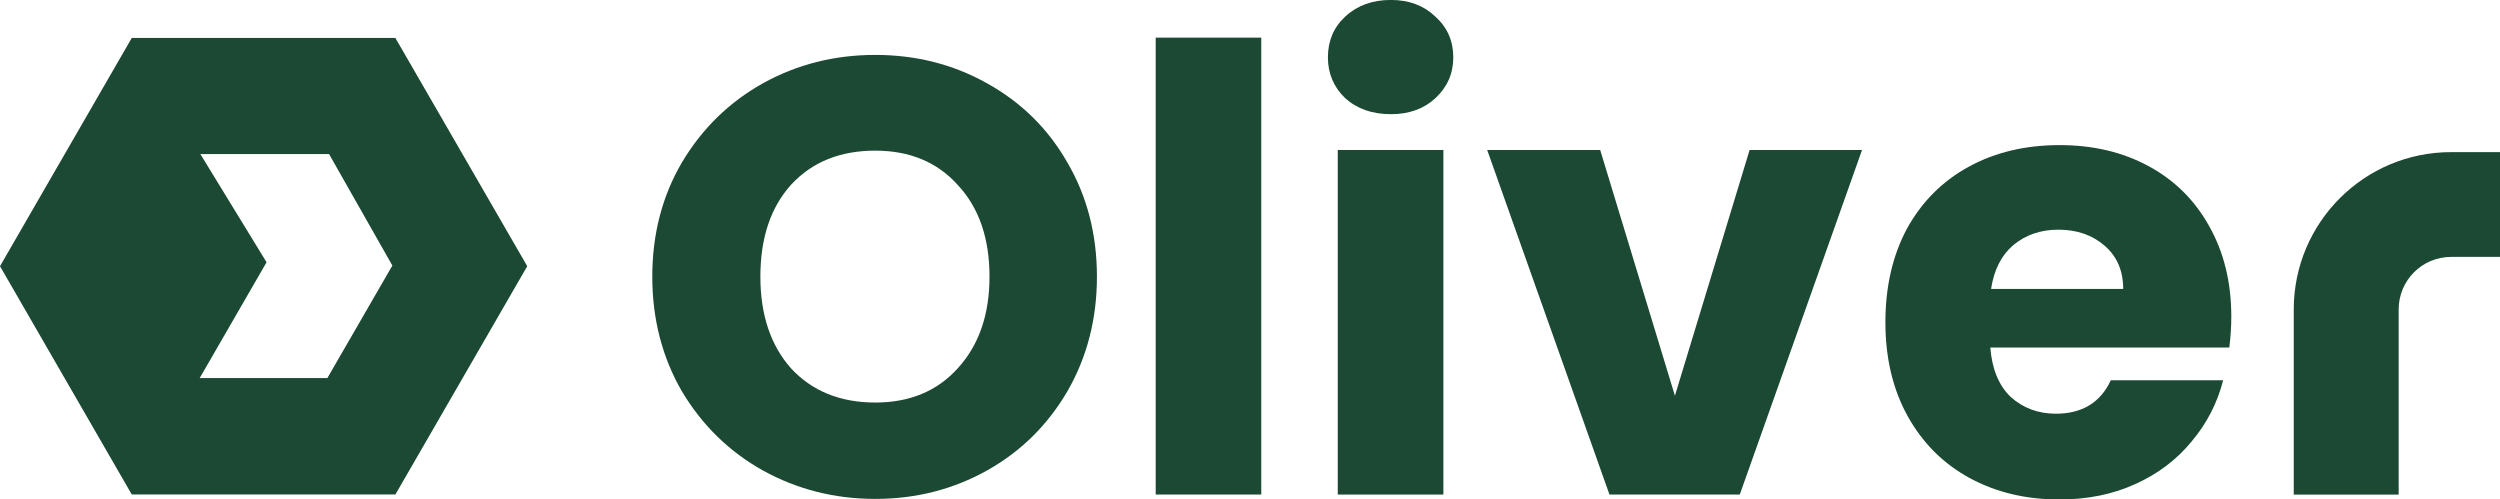
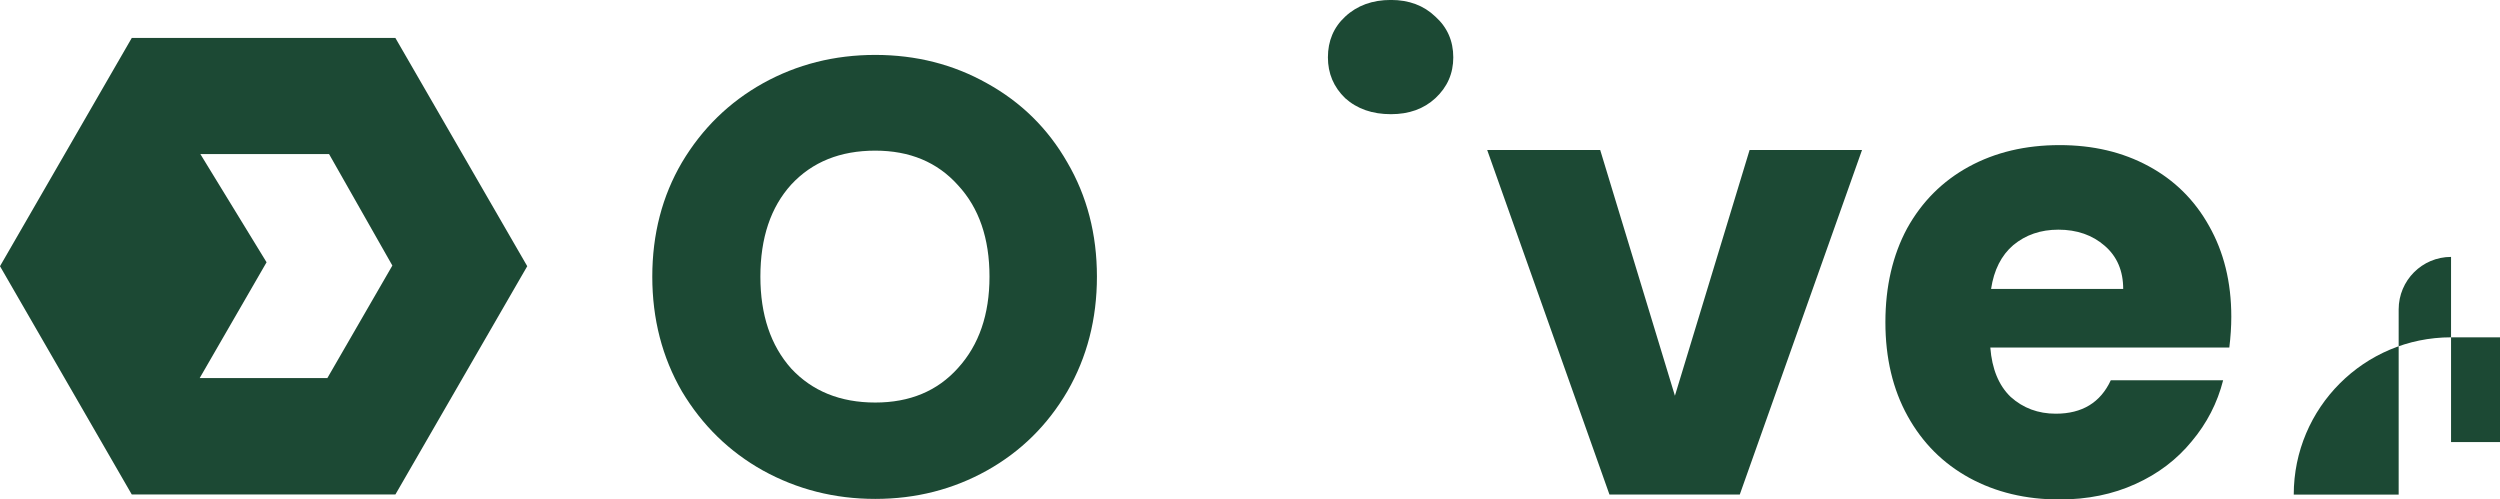
<svg xmlns="http://www.w3.org/2000/svg" version="1.1" id="Layer_1" x="0px" y="0px" width="144px" height="28.771px" viewBox="0 0 144 28.771" enable-background="new 0 0 144 28.771" xml:space="preserve">
  <g>
    <g>
      <path fill="#1C4934" d="M77.482,5.655c0.688,0.617,1.564,0.922,2.635,0.922c1.044,0,1.895-0.305,2.562-0.922    c0.688-0.642,1.03-1.423,1.03-2.35c0-0.947-0.344-1.729-1.03-2.347c-0.668-0.641-1.52-0.961-2.562-0.961    c-1.069,0-1.947,0.32-2.635,0.961c-0.664,0.616-0.994,1.398-0.994,2.347C76.488,4.232,76.818,5.013,77.482,5.655z" />
-       <rect x="77.055" y="8.639" fill="#1C4934" width="6.084" height="19.847" />
      <polygon fill="#1C4934" points="96.475,22.795 100.777,8.639 107.253,8.639 100.211,28.486 92.705,28.486 85.662,8.639     92.171,8.639   " />
-       <rect x="66.568" y="2.168" fill="#1C4934" width="6.081" height="26.317" />
      <path fill="#1C4934" d="M128.523,18.243c0-1.994-0.431-3.73-1.281-5.229c-0.831-1.492-1.994-2.642-3.488-3.447    c-1.496-0.81-3.199-1.209-5.123-1.209c-1.967,0-3.708,0.414-5.229,1.244c-1.518,0.831-2.7,2.014-3.553,3.553    c-0.83,1.544-1.25,3.344-1.25,5.406c0,2.062,0.428,3.867,1.281,5.405c0.857,1.548,2.041,2.729,3.559,3.562    c1.521,0.828,3.248,1.242,5.19,1.242c1.611,0,3.073-0.298,4.375-0.893c1.306-0.588,2.386-1.413,3.236-2.452    c0.877-1.041,1.481-2.219,1.813-3.522h-6.471c-0.594,1.281-1.646,1.926-3.167,1.926c-1.021,0-1.884-0.324-2.599-0.966    c-0.688-0.659-1.078-1.612-1.174-2.845h13.767C128.484,19.405,128.523,18.811,128.523,18.243z M114.686,16.643    c0.164-1.09,0.59-1.935,1.279-2.525c0.715-0.591,1.574-0.889,2.598-0.889c1.066,0,1.957,0.309,2.666,0.926    c0.713,0.613,1.067,1.446,1.067,2.488H114.686z" />
      <g>
        <path fill="#1C4934" d="M61.476,9.353c-1.113-1.948-2.656-3.465-4.625-4.555c-1.943-1.091-4.09-1.635-6.437-1.635     s-4.503,0.544-6.47,1.635c-1.949,1.09-3.501,2.605-4.663,4.555c-1.139,1.941-1.709,4.138-1.709,6.582     c0,2.438,0.57,4.646,1.709,6.613c1.162,1.942,2.714,3.463,4.663,4.552c1.967,1.086,4.123,1.637,6.47,1.637     s4.493-0.551,6.437-1.637c1.947-1.089,3.485-2.608,4.625-4.552c1.138-1.969,1.707-4.176,1.707-6.613     C63.183,13.491,62.613,11.295,61.476,9.353z M55.181,21.198c-1.188,1.327-2.776,1.988-4.767,1.988     c-2.015,0-3.627-0.656-4.838-1.955c-1.185-1.328-1.778-3.094-1.778-5.296c0-2.233,0.594-3.999,1.778-5.305     c1.211-1.305,2.823-1.953,4.838-1.953c1.99,0,3.579,0.664,4.767,1.992c1.21,1.305,1.814,3.059,1.814,5.266     C56.995,18.112,56.391,19.868,55.181,21.198z" />
      </g>
-       <path fill="#1C4934" d="M141.18,14.798c-1.668,0-3.017,1.356-3.017,3.024V28.49h-6.043V17.823c0-5.003,4.06-9.06,9.06-9.06H144    v6.034H141.18z" />
+       <path fill="#1C4934" d="M141.18,14.798c-1.668,0-3.017,1.356-3.017,3.024V28.49h-6.043c0-5.003,4.06-9.06,9.06-9.06H144    v6.034H141.18z" />
    </g>
    <g>
      <path fill="#1C4934" d="M22.774,2.186H7.59L0,15.333l7.59,13.149h15.185l7.594-13.149L22.774,2.186z M18.857,21.775h-7.354    l3.851-6.668L11.54,8.874h7.414l3.646,6.422L18.857,21.775z" />
    </g>
  </g>
</svg>